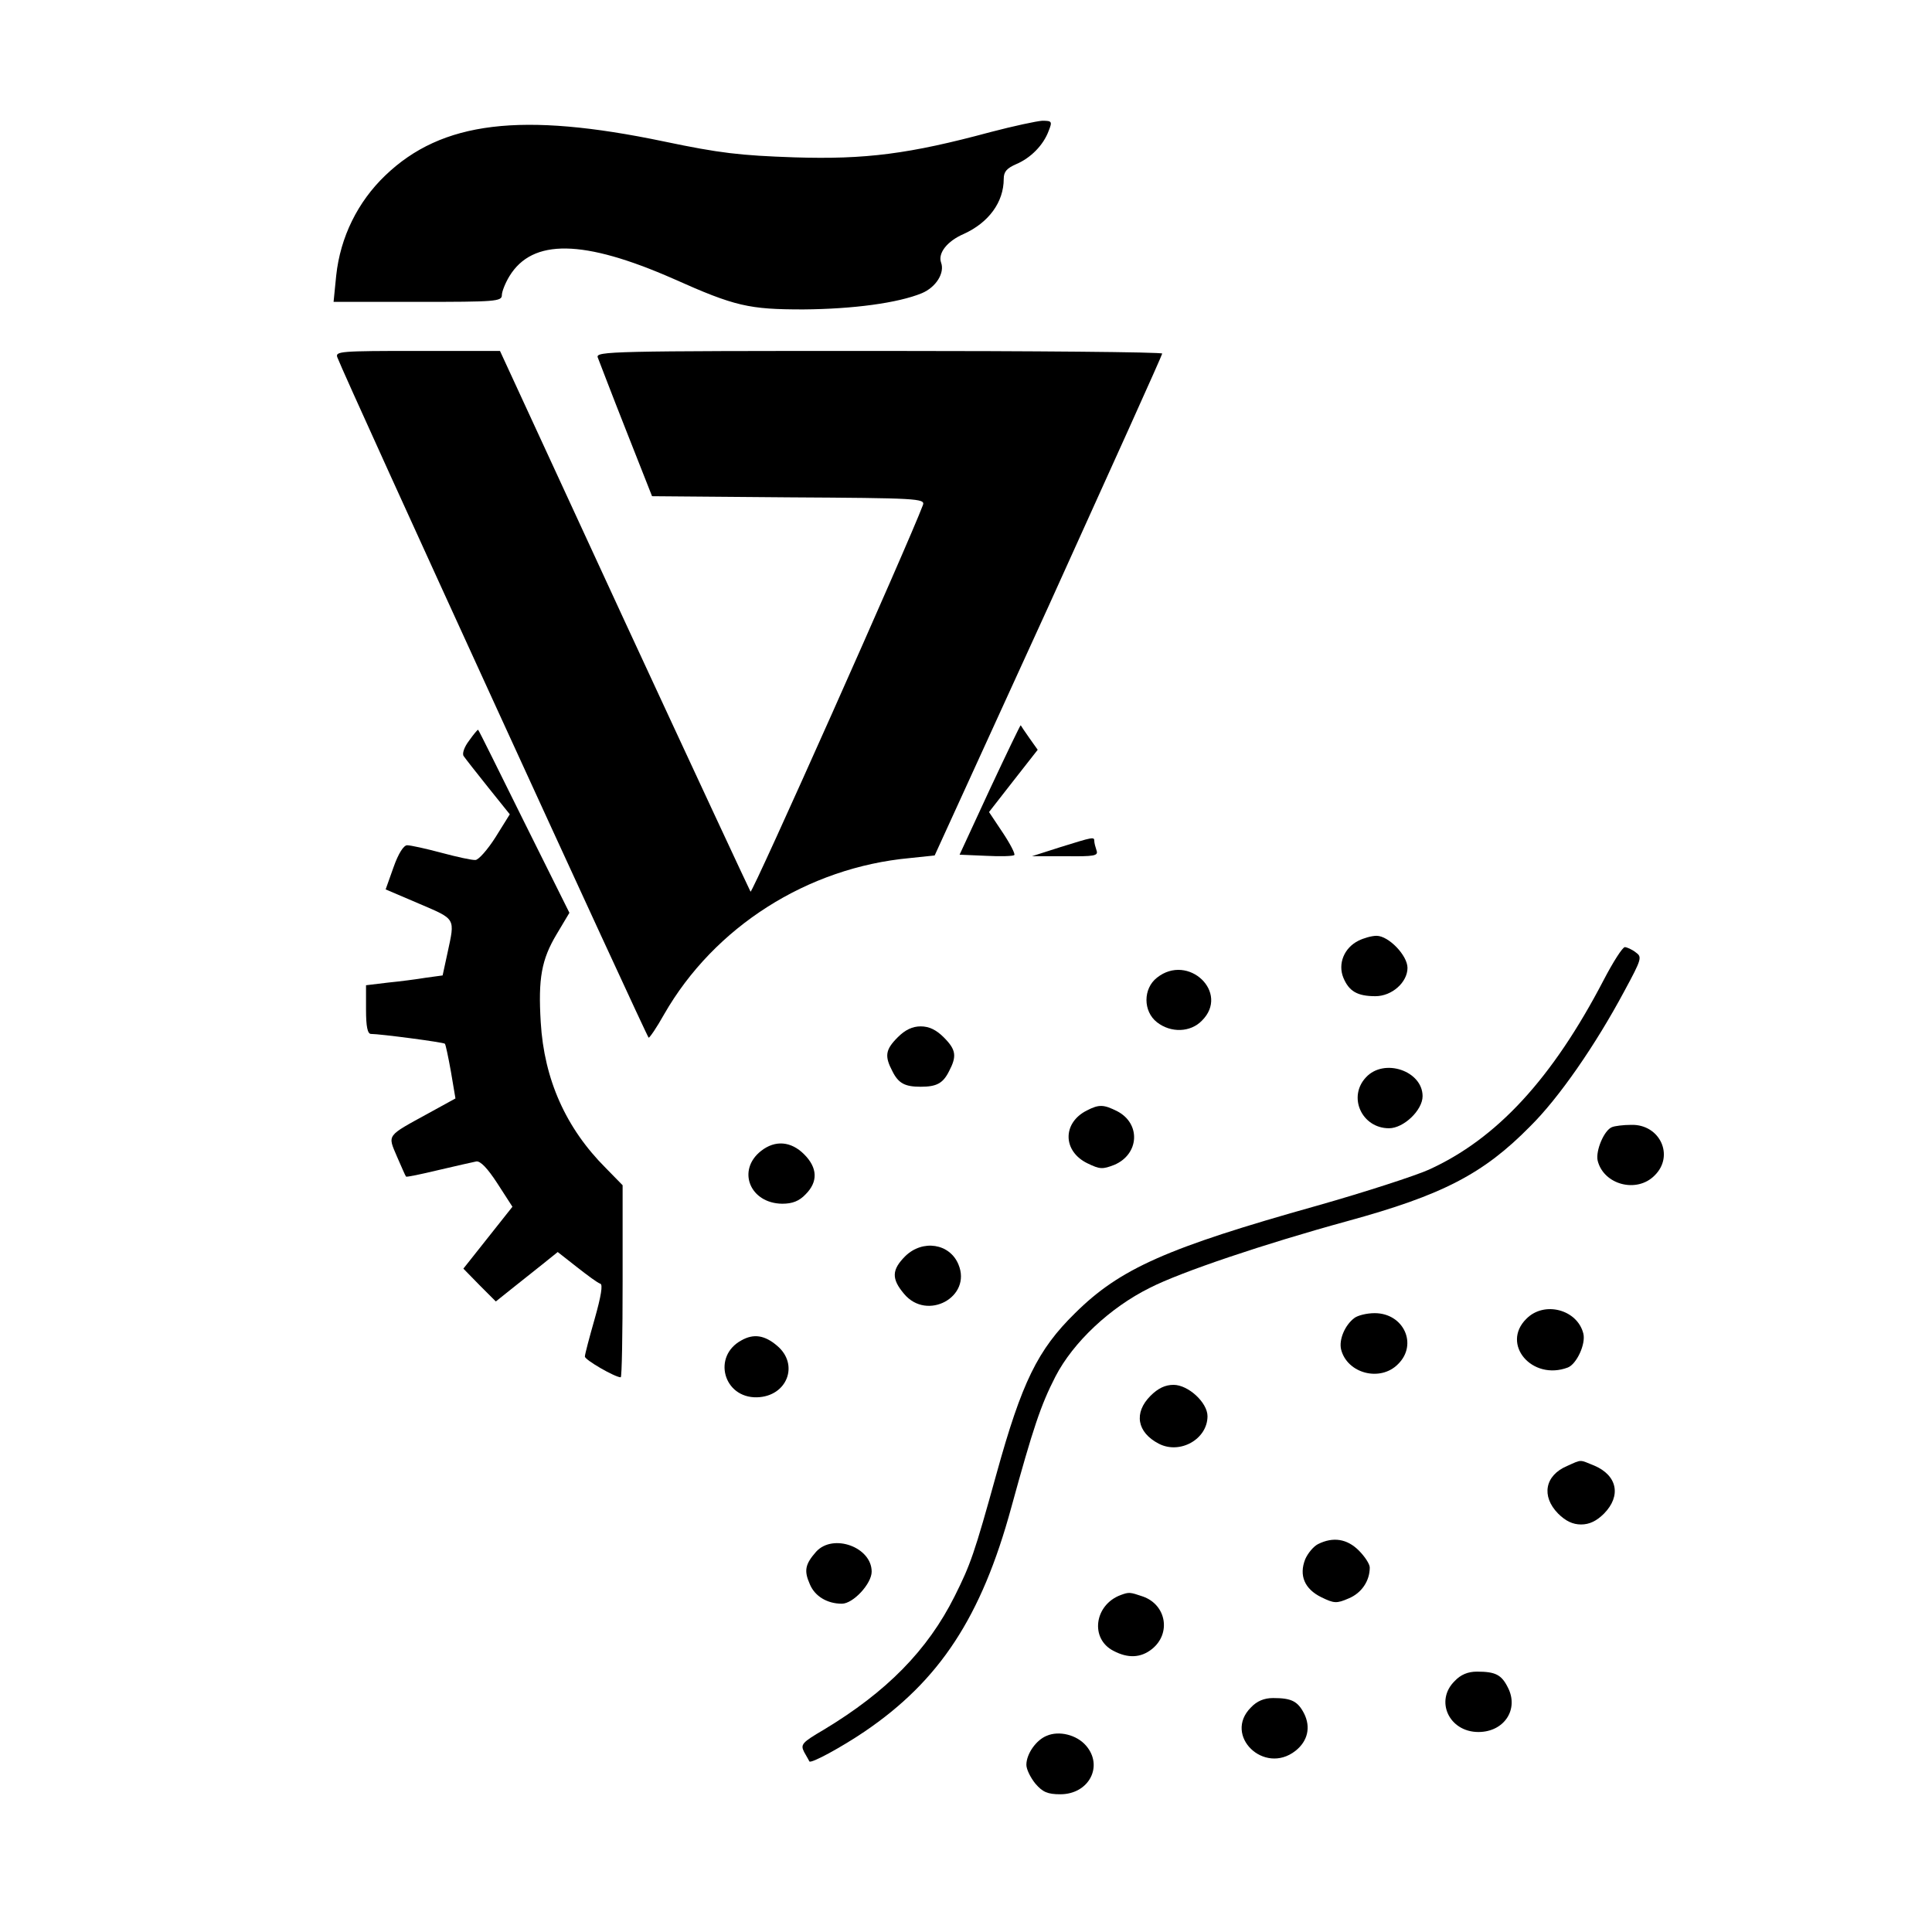
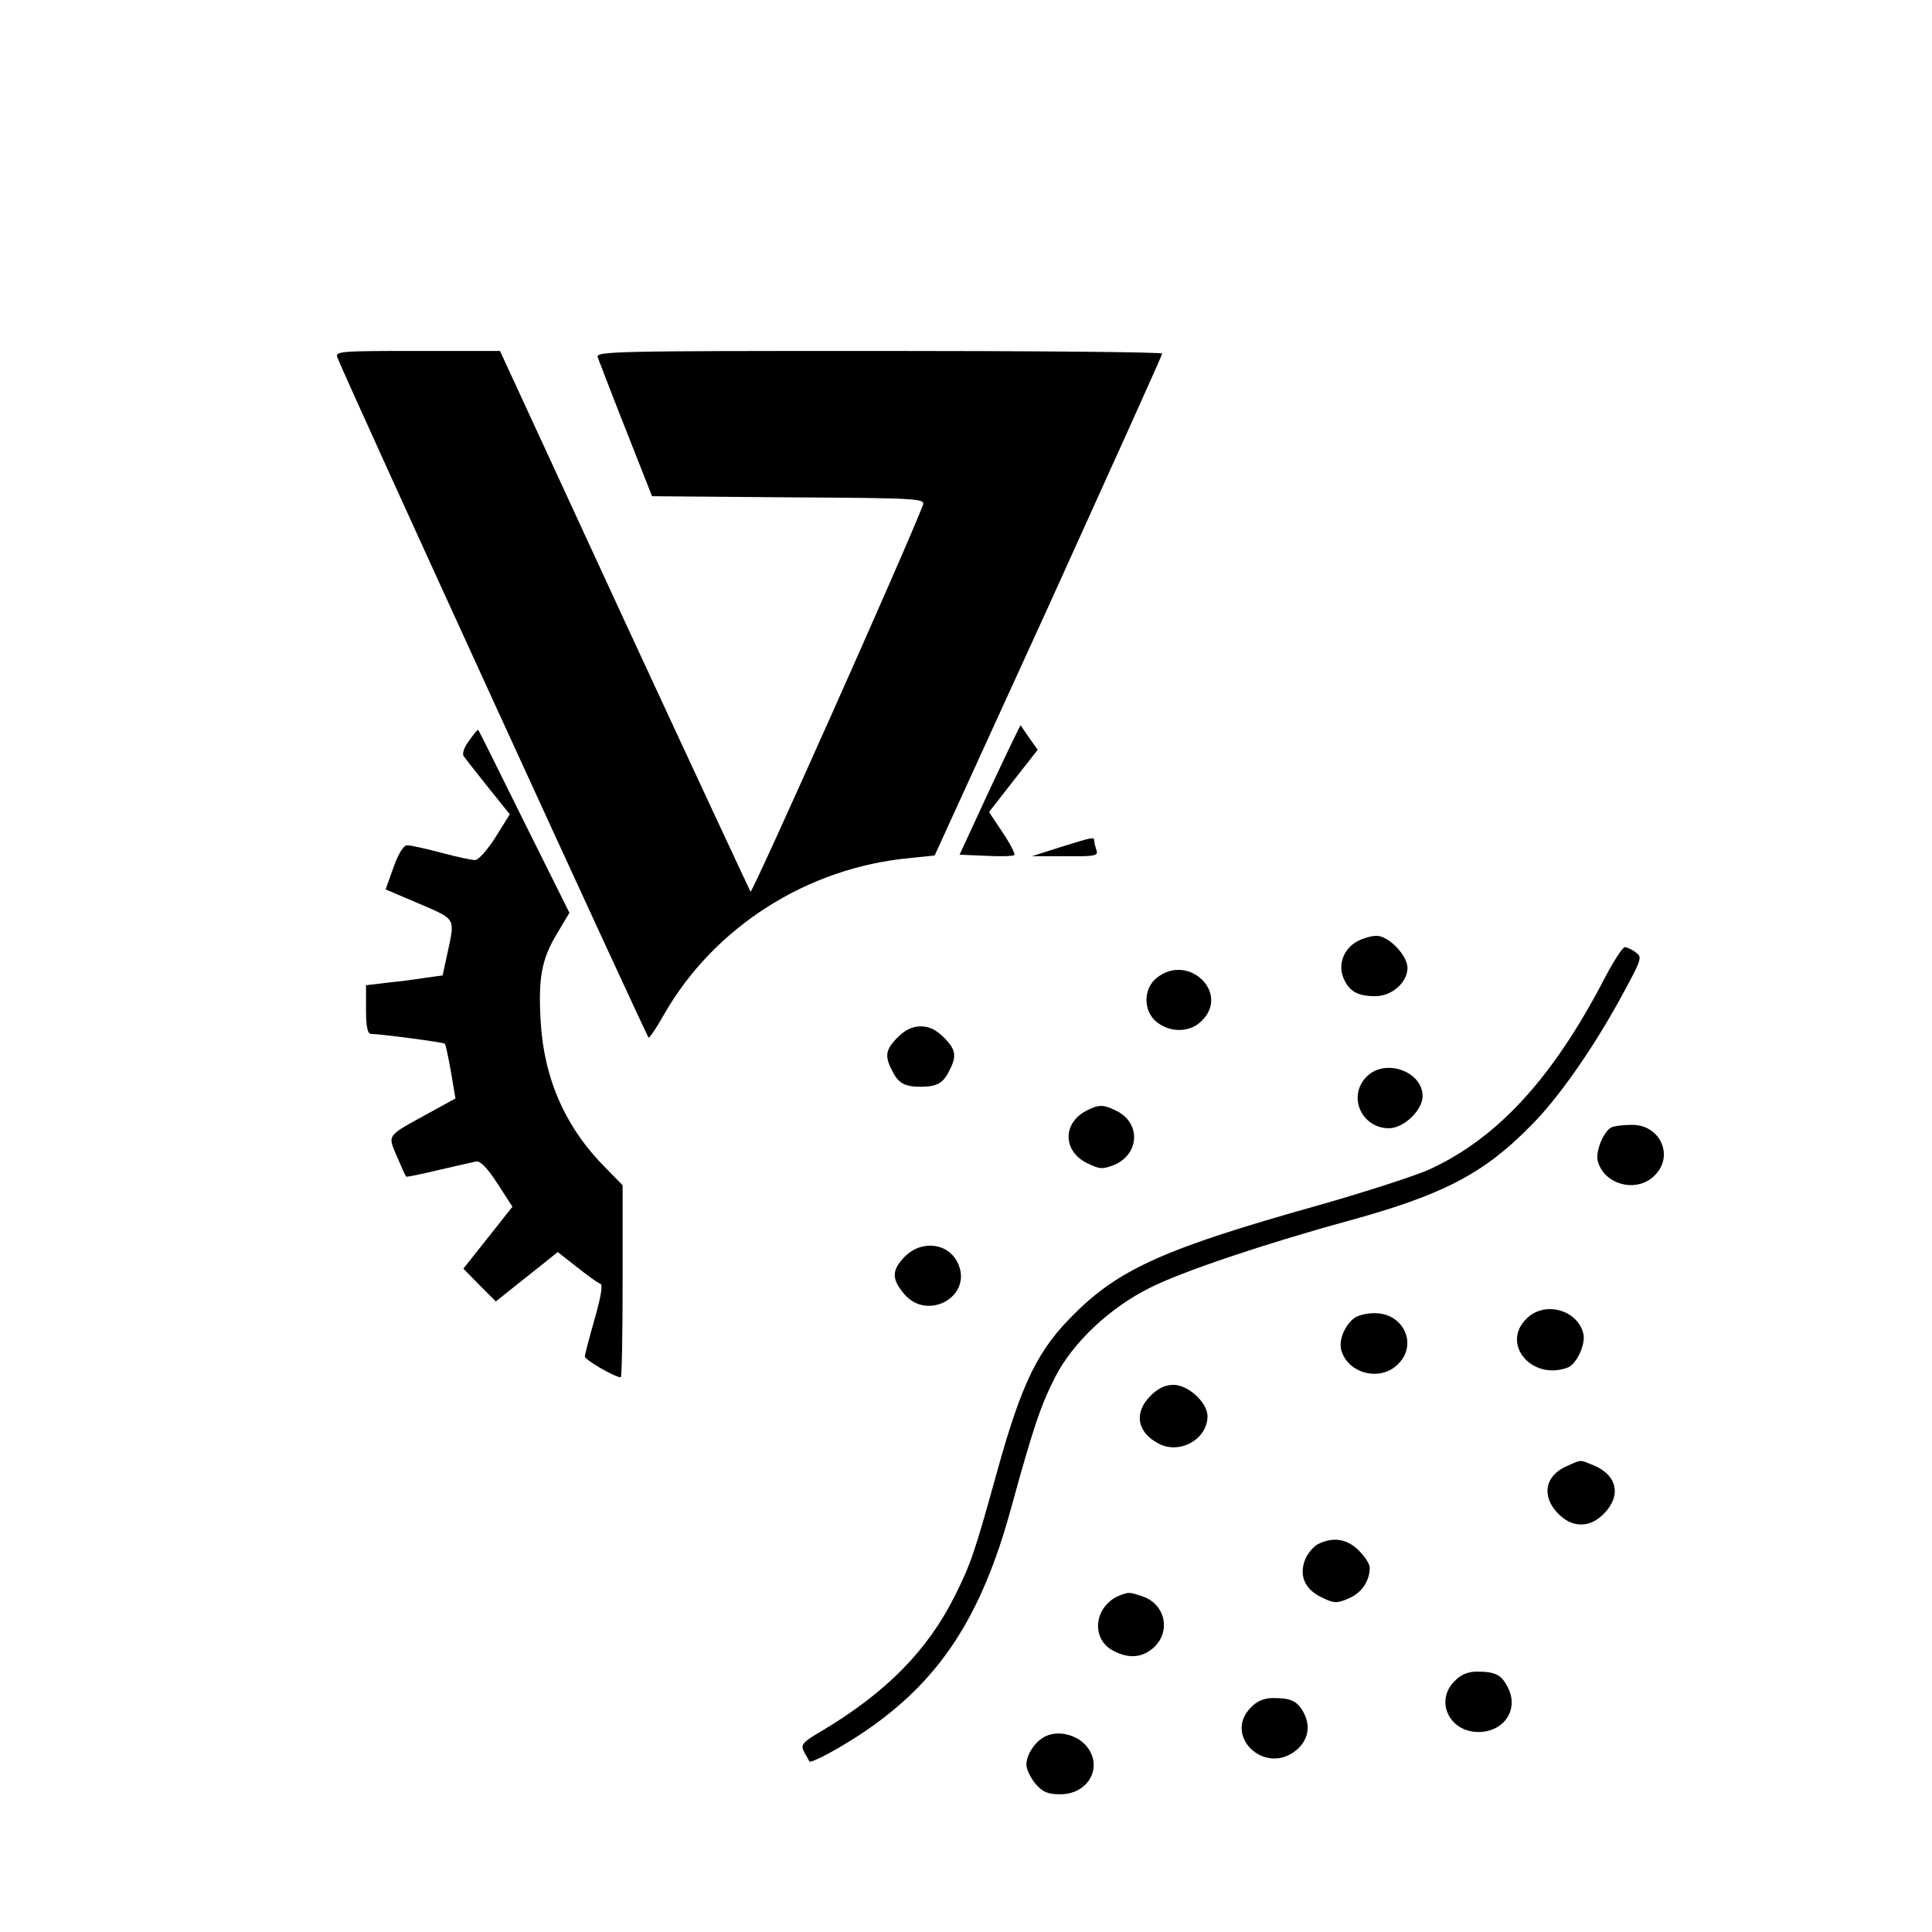
<svg xmlns="http://www.w3.org/2000/svg" version="1.0" width="512pt" height="512pt" viewBox="0 0 512 512" preserveAspectRatio="xMidYMid meet">
  <g transform="translate(0,512) scale(0.1,-0.1)" fill="#000000" stroke="none">
-     <path d="M2625 4770 c-215 -58 -331 -73 -520 -67 -144 5 -197 11 -345 42 -378 79 -589 54 -739 -90 -73 -70 -119 -163 -130 -265 l-7 -70 223 0 c206 0 223 1 223 18 0 9 9 32 20 50 61 100 196 98 435 -7 163 -73 200 -81 344 -81 132 1 251 17 314 43 38 16 61 54 51 81 -9 25 16 57 60 76 66 30 106 84 106 146 0 19 8 28 33 39 38 16 72 50 86 88 10 25 9 27 -17 27 -15 -1 -76 -14 -137 -30z" />
    <path d="M894 4173 c23 -61 821 -1803 825 -1803 3 0 22 28 41 62 133 232 380 389 651 414 l66 7 302 661 c165 364 301 665 301 669 0 4 -338 7 -751 7 -710 0 -750 -1 -745 -17 4 -10 37 -97 75 -193 l69 -175 362 -3 c339 -2 362 -3 356 -20 -39 -104 -452 -1030 -457 -1025 -3 5 -154 329 -335 720 l-329 713 -219 0 c-204 0 -218 -1 -212 -17z" />
    <path d="M2623 3028 l-80 -173 70 -3 c38 -2 72 -1 75 2 3 3 -11 30 -31 60 l-36 54 64 82 65 83 -22 31 c-12 17 -22 32 -23 34 -1 1 -38 -76 -82 -170z" />
    <path d="M1243 3157 c-13 -17 -19 -35 -14 -41 4 -6 33 -43 65 -83 l57 -71 -38 -61 c-21 -33 -45 -60 -53 -60 -8 -1 -49 8 -90 19 -41 11 -82 20 -91 20 -9 0 -23 -21 -36 -58 l-21 -59 89 -38 c98 -42 95 -37 75 -130 l-13 -60 -44 -6 c-24 -4 -70 -10 -101 -13 l-58 -7 0 -65 c0 -44 4 -64 13 -64 24 0 192 -22 196 -26 2 -2 9 -35 16 -74 l12 -71 -71 -39 c-113 -62 -109 -56 -84 -115 12 -27 22 -51 24 -53 1 -2 39 6 85 17 46 11 92 21 101 23 11 2 30 -18 56 -58 l40 -62 -65 -82 -65 -82 43 -44 43 -43 40 32 c23 18 60 48 83 66 l41 33 51 -40 c28 -22 55 -42 62 -44 7 -2 2 -33 -15 -93 -14 -49 -26 -94 -26 -100 0 -9 80 -55 95 -55 3 0 5 115 5 255 l0 254 -45 46 c-105 105 -163 234 -172 386 -7 116 2 166 42 233 l34 57 -120 241 c-66 133 -120 243 -122 244 -1 1 -12 -12 -24 -29z" />
    <path d="M2810 2875 l-75 -24 89 0 c76 -1 87 1 82 15 -3 9 -6 20 -6 25 0 12 -3 11 -90 -16z" />
    <path d="M3600 2627 c-38 -19 -55 -61 -40 -98 15 -36 37 -49 85 -49 44 0 85 37 85 75 0 33 -50 85 -82 85 -13 0 -34 -6 -48 -13z" />
    <path d="M4250 2523 c-136 -261 -283 -421 -464 -503 -36 -16 -168 -59 -295 -95 -399 -112 -523 -167 -642 -285 -99 -97 -141 -183 -208 -425 -59 -213 -69 -241 -111 -325 -72 -144 -181 -254 -347 -354 -58 -34 -62 -39 -52 -59 7 -12 13 -23 14 -25 5 -6 87 39 146 79 199 135 310 304 389 594 58 211 78 271 117 347 47 91 145 183 250 235 82 42 305 117 524 177 252 69 360 125 484 251 76 75 173 215 250 359 46 85 47 90 30 102 -10 8 -24 14 -29 14 -6 0 -31 -39 -56 -87z" />
    <path d="M3066 2529 c-37 -29 -37 -89 0 -118 37 -29 89 -27 119 4 75 74 -36 180 -119 114z" />
    <path d="M2379 2371 c-33 -33 -35 -50 -14 -90 16 -32 33 -41 75 -41 42 0 59 9 75 41 21 40 19 57 -14 90 -20 20 -39 29 -61 29 -22 0 -41 -9 -61 -29z" />
    <path d="M3620 2265 c-49 -52 -11 -135 61 -135 39 0 89 48 89 85 0 67 -102 102 -150 50z" />
    <path d="M2880 2177 c-65 -33 -64 -108 2 -140 33 -16 40 -16 71 -4 66 28 71 109 8 142 -36 18 -48 19 -81 2z" />
    <path d="M4272 2133 c-21 -8 -44 -63 -38 -89 16 -64 104 -87 151 -39 53 52 14 136 -62 134 -21 0 -44 -3 -51 -6z" />
-     <path d="M2017 2070 c-65 -51 -30 -139 56 -140 27 0 45 7 62 25 33 33 32 70 -4 106 -35 35 -77 38 -114 9z" />
    <path d="M2399 1791 c-36 -36 -37 -60 -3 -100 61 -73 180 -8 144 78 -23 56 -95 67 -141 22z" />
    <path d="M4045 1625 c-68 -67 15 -165 110 -129 23 9 48 62 41 90 -16 64 -104 87 -151 39z" />
    <path d="M3589 1627 c-25 -19 -41 -57 -35 -83 16 -64 104 -87 151 -39 53 52 15 135 -62 135 -21 0 -45 -6 -54 -13z" />
-     <path d="M1965 1568 c-78 -42 -48 -153 41 -151 80 2 113 87 53 137 -33 28 -62 32 -94 14z" />
    <path d="M3049 1421 c-45 -45 -36 -97 22 -127 56 -29 129 12 129 73 0 36 -51 83 -90 83 -22 0 -41 -9 -61 -29z" />
    <path d="M4153 1235 c-59 -25 -69 -80 -24 -126 20 -20 39 -29 61 -29 22 0 41 9 61 29 46 47 35 101 -26 127 -40 16 -32 17 -72 -1z" />
    <path d="M3493 1028 c-12 -6 -27 -24 -34 -40 -17 -43 -2 -79 43 -101 33 -16 40 -17 72 -3 34 14 56 46 56 82 0 9 -13 29 -29 45 -31 31 -68 37 -108 17z" />
-     <path d="M2163 1008 c-29 -33 -33 -50 -17 -86 13 -32 46 -52 85 -52 30 0 79 53 79 85 0 65 -102 102 -147 53z" />
    <path d="M2970 893 c-70 -26 -82 -116 -19 -148 38 -20 72 -19 102 5 51 41 38 117 -24 139 -35 12 -37 12 -59 4z" />
    <path d="M3855 665 c-53 -52 -15 -135 63 -135 68 0 108 60 78 118 -17 34 -33 42 -82 42 -24 0 -43 -8 -59 -25z" />
    <path d="M3315 595 c-74 -74 35 -180 118 -115 33 26 41 63 23 99 -17 33 -34 41 -82 41 -24 0 -43 -8 -59 -25z" />
-     <path d="M2774 520 c-28 -11 -54 -48 -54 -77 0 -12 11 -34 24 -50 19 -22 32 -28 66 -28 76 0 115 75 68 129 -25 29 -72 40 -104 26z" />
+     <path d="M2774 520 c-28 -11 -54 -48 -54 -77 0 -12 11 -34 24 -50 19 -22 32 -28 66 -28 76 0 115 75 68 129 -25 29 -72 40 -104 26" />
  </g>
</svg>